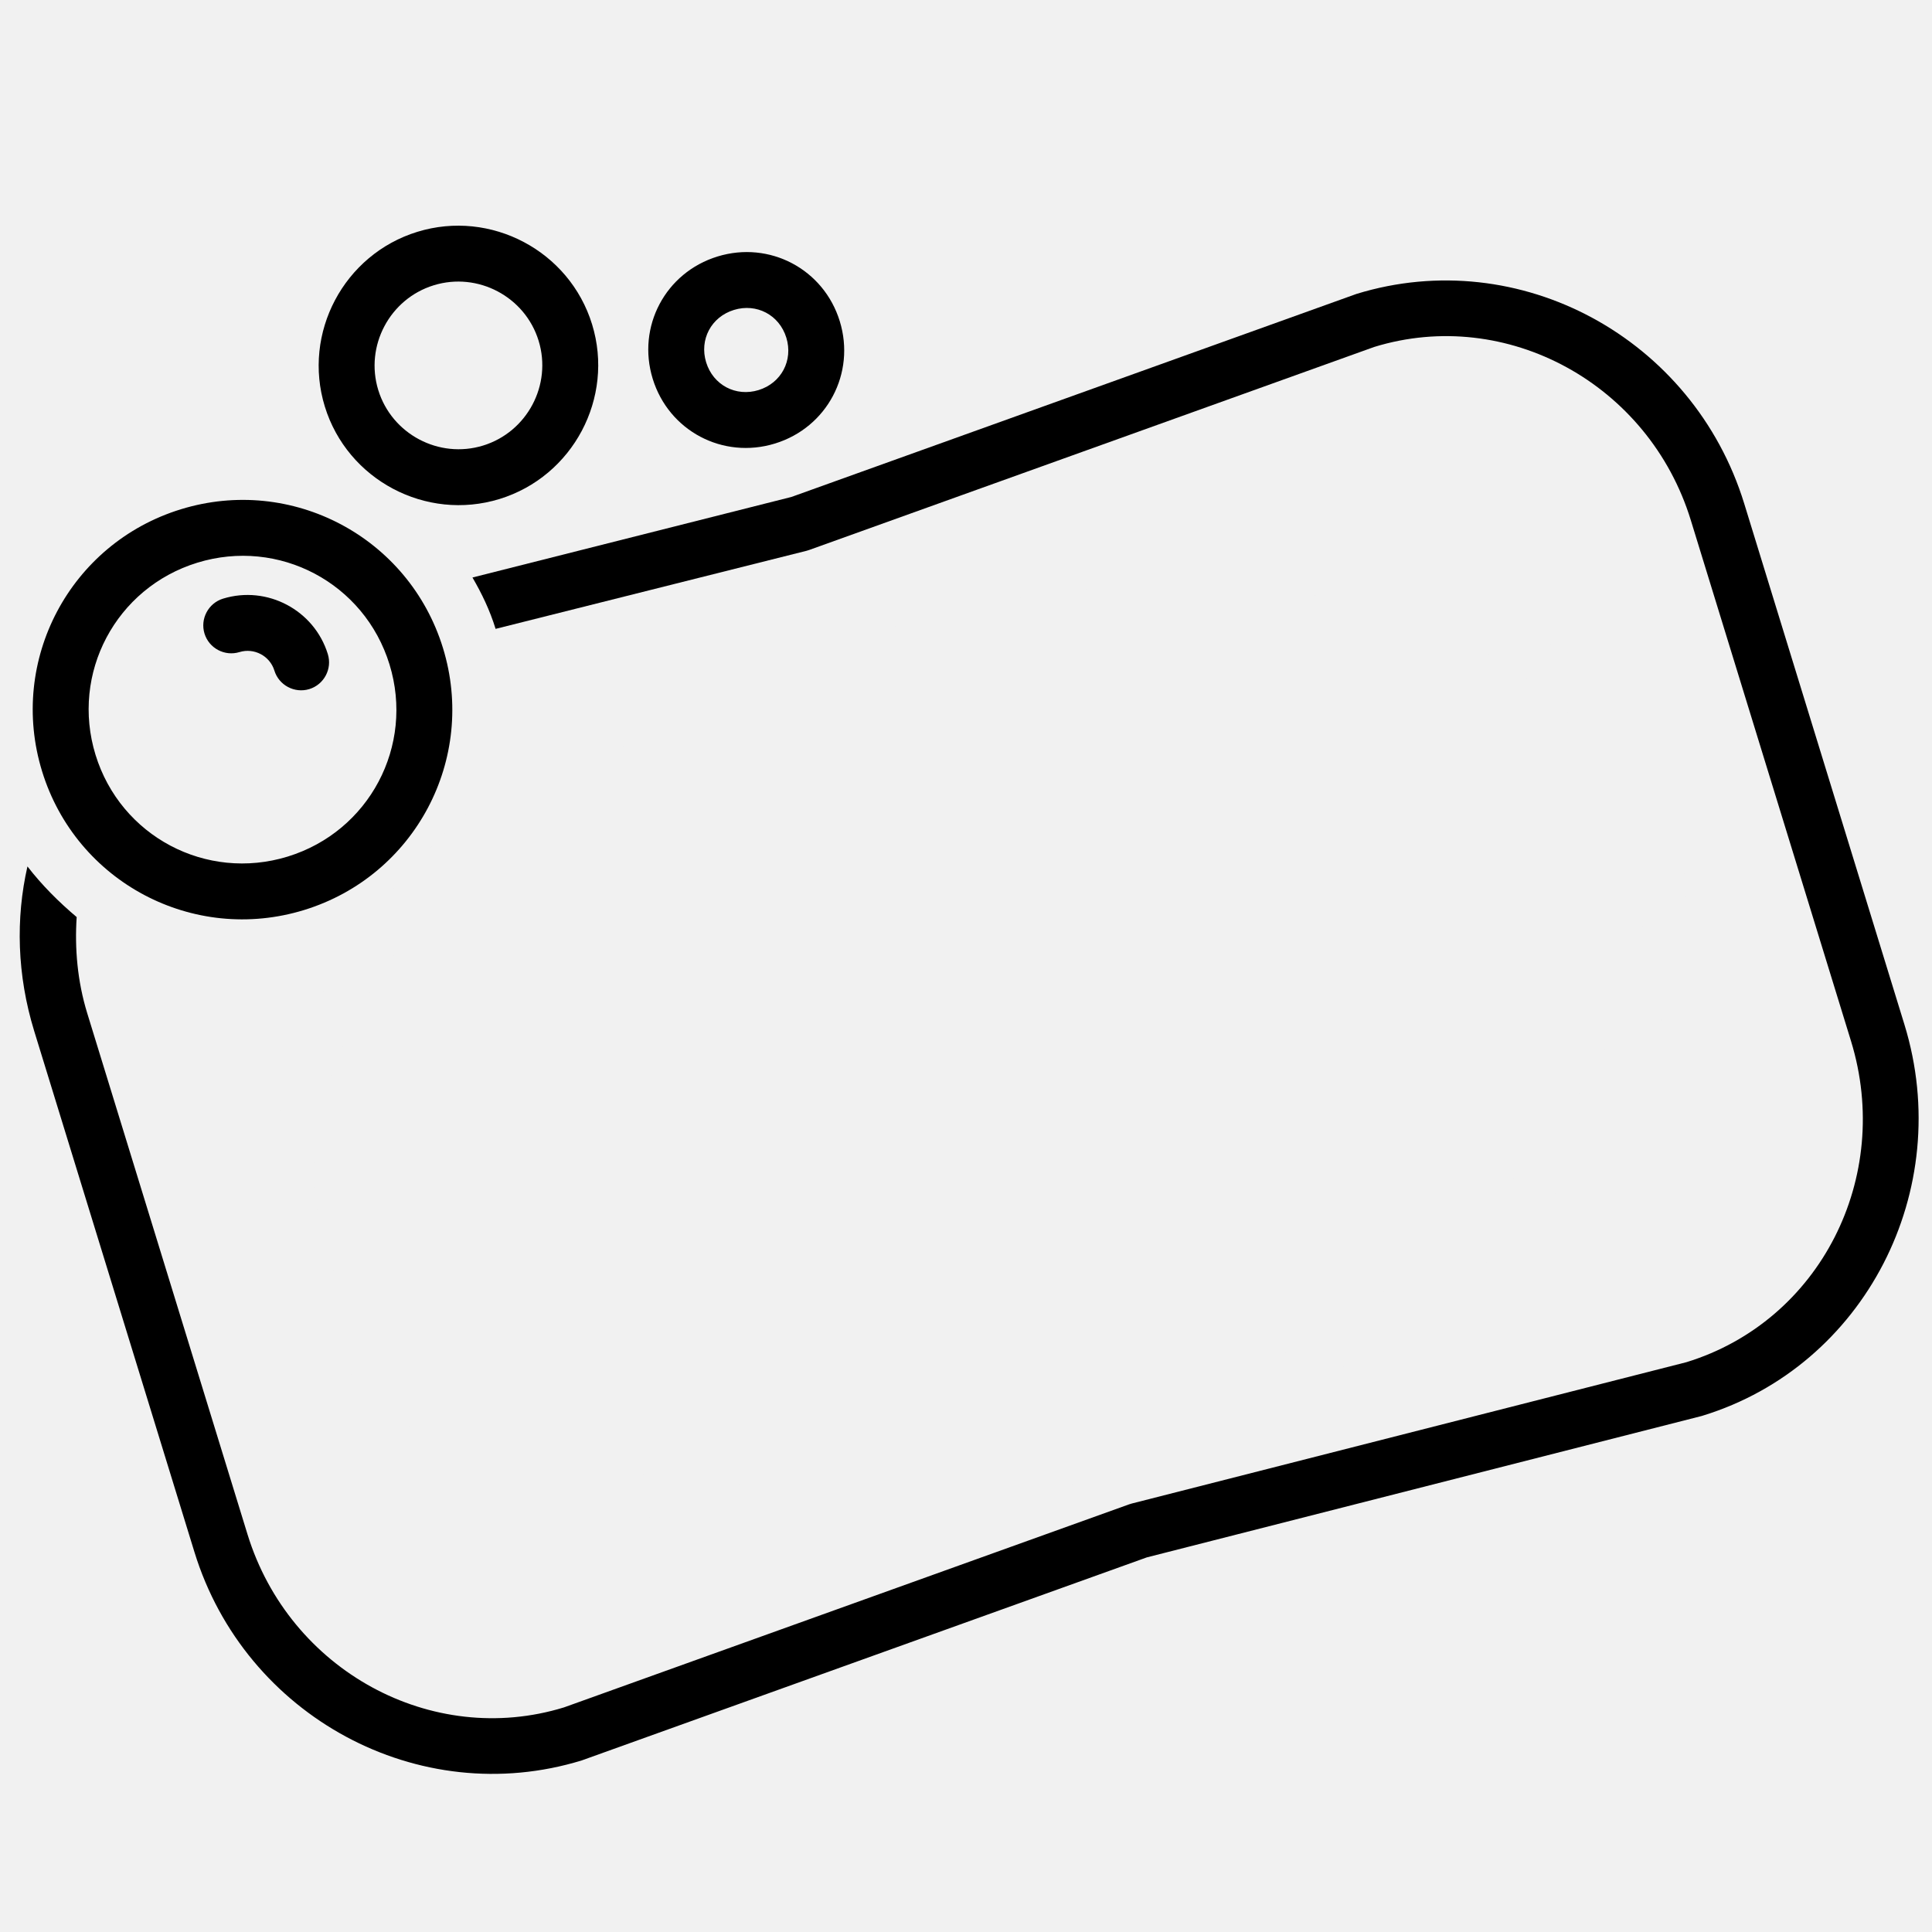
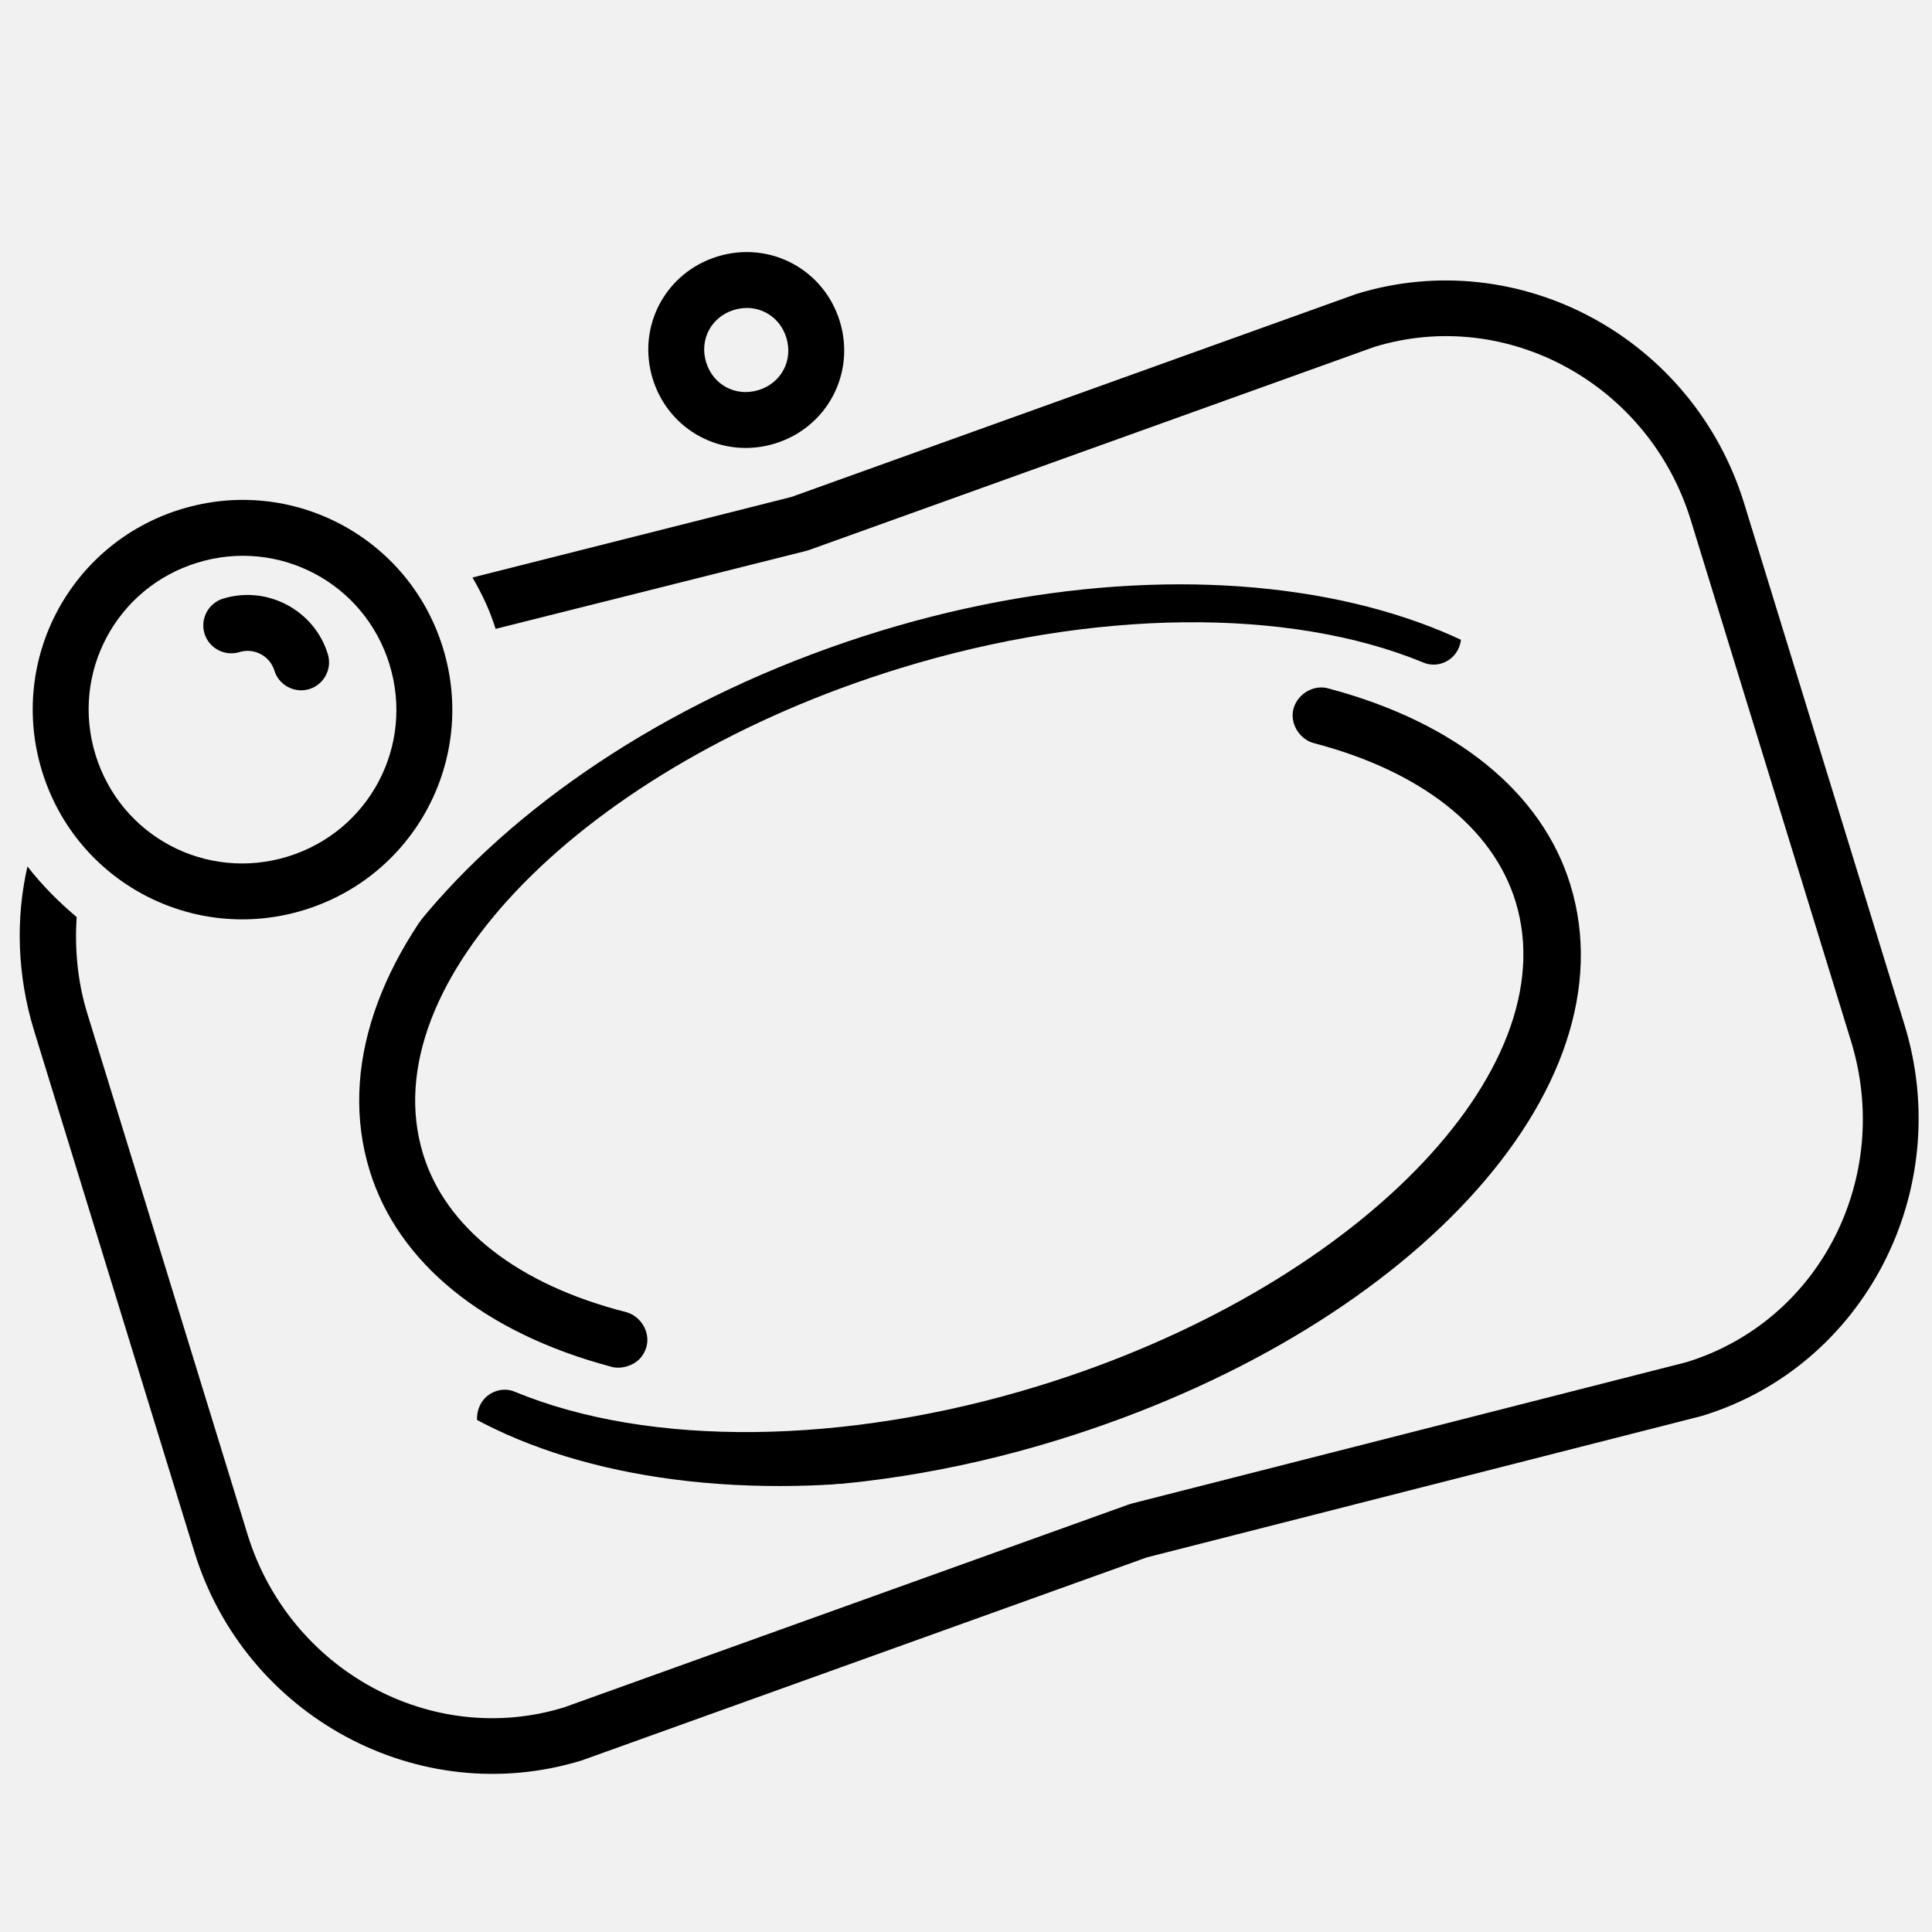
<svg xmlns="http://www.w3.org/2000/svg" version="1.2" preserveAspectRatio="xMidYMid meet" height="800" viewBox="0 0 600 600" zoomAndPan="magnify" width="800">
  <defs>
    <clipPath id="979d7a8375">
      <path d="M 111 175 L 454 175 L 454 425 L 111 425 Z M 111 175" />
    </clipPath>
    <clipPath id="1a901bc636">
      <path d="M -48.836 126.879 L 482.363 -36.488 L 620.156 411.551 L 88.961 574.918 Z M -48.836 126.879" />
    </clipPath>
    <clipPath id="d67eb6d3db">
      <path d="M -48.836 126.879 L 482.363 -36.488 L 620.156 411.551 L 88.961 574.918 Z M -48.836 126.879" />
    </clipPath>
    <clipPath id="54ad7613ad">
      <path d="M -48.836 126.879 L 482.363 -36.488 L 620.156 411.551 L 88.961 574.918 Z M -48.836 126.879" />
    </clipPath>
    <clipPath id="7bc8dd0b48">
      <path d="M 148 213 L 491 213 L 491 463 L 148 463 Z M 148 213" />
    </clipPath>
    <clipPath id="7947a46848">
      <path d="M -48.836 126.879 L 482.363 -36.488 L 620.156 411.551 L 88.961 574.918 Z M -48.836 126.879" />
    </clipPath>
    <clipPath id="2af2e4c49d">
      <path d="M -48.836 126.879 L 482.363 -36.488 L 620.156 411.551 L 88.961 574.918 Z M -48.836 126.879" />
    </clipPath>
    <clipPath id="8b05c78a4f">
      <path d="M -48.836 126.879 L 482.363 -36.488 L 620.156 411.551 L 88.961 574.918 Z M -48.836 126.879" />
    </clipPath>
    <clipPath id="330660661b">
-       <path d="M 98 70 L 186 70 L 186 157 L 98 157 Z M 98 70" />
-     </clipPath>
+       </clipPath>
    <clipPath id="90f59b0ca8">
      <path d="M -48.836 126.879 L 482.363 -36.488 L 620.156 411.551 L 88.961 574.918 Z M -48.836 126.879" />
    </clipPath>
    <clipPath id="2e56bcbd16">
      <path d="M -48.836 126.879 L 482.363 -36.488 L 620.156 411.551 L 88.961 574.918 Z M -48.836 126.879" />
    </clipPath>
    <clipPath id="601133e739">
      <path d="M -48.836 126.879 L 482.363 -36.488 L 620.156 411.551 L 88.961 574.918 Z M -48.836 126.879" />
    </clipPath>
    <clipPath id="4c79f92661">
      <path d="M 201 78 L 263 78 L 263 140 L 201 140 Z M 201 78" />
    </clipPath>
    <clipPath id="3a3c82c502">
      <path d="M -48.836 126.879 L 482.363 -36.488 L 620.156 411.551 L 88.961 574.918 Z M -48.836 126.879" />
    </clipPath>
    <clipPath id="9a00db5394">
      <path d="M -48.836 126.879 L 482.363 -36.488 L 620.156 411.551 L 88.961 574.918 Z M -48.836 126.879" />
    </clipPath>
    <clipPath id="a929928a09">
      <path d="M -48.836 126.879 L 482.363 -36.488 L 620.156 411.551 L 88.961 574.918 Z M -48.836 126.879" />
    </clipPath>
    <clipPath id="d83456ea02">
      <path d="M 6 87 L 596 87 L 596 551 L 6 551 Z M 6 87" />
    </clipPath>
    <clipPath id="429b4c54c3">
      <path d="M -48.836 126.879 L 482.363 -36.488 L 620.156 411.551 L 88.961 574.918 Z M -48.836 126.879" />
    </clipPath>
    <clipPath id="3ccfd36edc">
      <path d="M -48.836 126.879 L 482.363 -36.488 L 620.156 411.551 L 88.961 574.918 Z M -48.836 126.879" />
    </clipPath>
    <clipPath id="0e5aa5c3c7">
      <path d="M -48.836 126.879 L 482.363 -36.488 L 620.156 411.551 L 88.961 574.918 Z M -48.836 126.879" />
    </clipPath>
    <clipPath id="67630e10dc">
      <path d="M 10 155 L 141 155 L 141 286 L 10 286 Z M 10 155" />
    </clipPath>
    <clipPath id="3ba2010f2a">
      <path d="M -48.836 126.879 L 482.363 -36.488 L 620.156 411.551 L 88.961 574.918 Z M -48.836 126.879" />
    </clipPath>
    <clipPath id="e4a00e012b">
      <path d="M -48.836 126.879 L 482.363 -36.488 L 620.156 411.551 L 88.961 574.918 Z M -48.836 126.879" />
    </clipPath>
    <clipPath id="2cb204bde3">
      <path d="M -48.836 126.879 L 482.363 -36.488 L 620.156 411.551 L 88.961 574.918 Z M -48.836 126.879" />
    </clipPath>
    <clipPath id="d01d22cb6e">
      <path d="M 63 184 L 103 184 L 103 215 L 63 215 Z M 63 184" />
    </clipPath>
    <clipPath id="a76afa5657">
      <path d="M -48.836 126.879 L 482.363 -36.488 L 620.156 411.551 L 88.961 574.918 Z M -48.836 126.879" />
    </clipPath>
    <clipPath id="a1f4b6d1b0">
      <path d="M -48.836 126.879 L 482.363 -36.488 L 620.156 411.551 L 88.961 574.918 Z M -48.836 126.879" />
    </clipPath>
    <clipPath id="cf38632ffe">
      <path d="M -48.836 126.879 L 482.363 -36.488 L 620.156 411.551 L 88.961 574.918 Z M -48.836 126.879" />
    </clipPath>
    <clipPath id="eccd2b5021">
      <path d="M 84 168 L 524 168 L 524 475 L 84 475 Z M 84 168" />
    </clipPath>
    <clipPath id="35d318c872">
      <path d="M 44.145 260.426 L 473.719 113.977 L 565.156 382.199 L 135.582 528.645 Z M 44.145 260.426" />
    </clipPath>
    <clipPath id="d92c3eeac9">
      <path d="M 258.477 187.355 C 140.102 227.711 64.613 320.469 89.863 394.535 C 115.113 468.602 231.543 495.934 349.914 455.578 C 468.289 415.223 543.777 322.465 518.527 248.398 C 493.277 174.332 376.848 147 258.477 187.355 Z M 258.477 187.355" />
    </clipPath>
    <clipPath id="2da2dedd3c">
      <path d="M 84 168 L 524 168 L 524 475 L 84 475 Z M 84 168" />
    </clipPath>
    <clipPath id="dea608248b">
      <path d="M 44.145 260.426 L 472.91 114.254 L 564.391 382.59 L 135.621 528.758 Z M 44.145 260.426" />
    </clipPath>
    <clipPath id="66d6c5b784">
      <path d="M 44.145 260.422 L 476.098 113.168 L 568.445 384.051 L 136.492 531.309 Z M 44.145 260.422" />
    </clipPath>
    <clipPath id="276ed43c56">
-       <path d="M 258.473 187.355 C 140.102 227.711 64.613 320.465 89.863 394.531 C 115.113 468.594 231.539 495.926 349.906 455.57 C 468.277 415.219 543.766 322.465 518.516 248.398 C 493.266 174.332 376.84 147.004 258.473 187.355 Z M 258.473 187.355" />
+       <path d="M 258.473 187.355 C 140.102 227.711 64.613 320.465 89.863 394.531 C 115.113 468.594 231.539 495.926 349.906 455.57 C 468.277 415.219 543.766 322.465 518.516 248.398 C 493.266 174.332 376.84 147.004 258.473 187.355 M 258.473 187.355" />
    </clipPath>
  </defs>
  <g id="4362f13560">
    <rect style="fill:#ffffff;fill-opacity:1;stroke:none;" height="600" y="0" width="600" x="0" />
    <rect style="fill:#f1f1f1;fill-opacity:1;stroke:none;" height="600" y="0" width="600" x="0" />
    <g clip-path="url(#979d7a8375)" clip-rule="nonzero">
      <g clip-path="url(#1a901bc636)" clip-rule="nonzero">
        <g clip-path="url(#d67eb6d3db)" clip-rule="nonzero">
          <g clip-path="url(#54ad7613ad)" clip-rule="nonzero">
            <path d="M 274.316 190.969 C 165.586 224.406 95.281 300.066 114.801 363.539 C 123.605 392.164 150.285 413.926 189.863 424.461 C 191.363 424.906 193.152 424.809 194.812 424.301 C 197.715 423.406 199.824 421.395 200.719 418.395 C 202.059 413.898 199.156 408.887 194.656 407.547 C 160.664 398.93 138.418 381.25 131.402 358.434 C 115.07 305.332 181.48 237.684 279.418 207.562 C 339.594 189.055 400.305 188.547 441.926 205.715 C 446.137 207.598 451.406 205.523 453.164 200.898 C 454.918 196.27 452.973 191.422 448.344 189.664 C 403.469 170.773 338.223 171.312 274.316 190.969 Z M 274.316 190.969" style="stroke:none;fill-rule:nonzero;fill:#000000;fill-opacity:1;" />
          </g>
        </g>
      </g>
    </g>
    <g clip-path="url(#7bc8dd0b48)" clip-rule="nonzero">
      <g clip-path="url(#7947a46848)" clip-rule="nonzero">
        <g clip-path="url(#2af2e4c49d)" clip-rule="nonzero">
          <g clip-path="url(#8b05c78a4f)" clip-rule="nonzero">
            <path d="M 322.523 430.43 C 262.348 448.938 201.637 449.445 160.016 432.277 C 155.805 430.395 150.535 432.469 148.781 437.094 C 147.023 441.723 148.969 446.57 153.598 448.328 C 198.887 467.094 264.262 466.969 328.168 447.312 C 437.312 413.746 507.203 338.215 487.684 274.742 C 478.879 246.117 452.199 224.352 412.621 213.82 C 408.121 212.48 403.109 215.383 401.766 219.883 C 400.426 224.383 403.328 229.395 407.828 230.734 C 441.406 239.477 463.652 257.156 470.668 279.977 C 486.871 332.66 420.461 400.309 322.523 430.43 Z M 322.523 430.43" style="stroke:none;fill-rule:nonzero;fill:#000000;fill-opacity:1;" />
          </g>
        </g>
      </g>
    </g>
    <g clip-path="url(#330660661b)" clip-rule="nonzero">
      <g clip-path="url(#90f59b0ca8)" clip-rule="nonzero">
        <g clip-path="url(#2e56bcbd16)" clip-rule="nonzero">
          <g clip-path="url(#601133e739)" clip-rule="nonzero">
            <path d="M 155.133 154.969 C 177.957 147.945 190.891 123.535 183.875 100.719 C 176.855 77.902 152.441 64.977 129.613 71.996 C 106.789 79.016 93.855 103.43 100.875 126.246 C 107.891 149.062 132.309 161.988 155.133 154.969 Z M 134.719 88.59 C 148.414 84.379 163.062 92.133 167.273 105.824 C 171.484 119.516 163.723 134.16 150.027 138.371 C 136.336 142.586 121.684 134.828 117.473 121.141 C 113.266 107.449 121.023 92.801 134.719 88.59 Z M 134.719 88.59" style="stroke:none;fill-rule:nonzero;fill:#000000;fill-opacity:1;" />
          </g>
        </g>
      </g>
    </g>
    <g clip-path="url(#4c79f92661)" clip-rule="nonzero">
      <g clip-path="url(#3a3c82c502)" clip-rule="nonzero">
        <g clip-path="url(#9a00db5394)" clip-rule="nonzero">
          <g clip-path="url(#a929928a09)" clip-rule="nonzero">
            <path d="M 240.684 137.738 C 256.867 132.762 265.777 115.941 260.801 99.766 C 255.824 83.586 239.004 74.68 222.82 79.66 C 206.637 84.637 197.727 101.453 202.703 117.633 C 207.68 133.812 224.5 142.715 240.684 137.738 Z M 227.926 96.254 C 234.98 94.082 242.031 97.816 244.203 104.871 C 246.371 111.922 242.633 118.973 235.578 121.145 C 228.523 123.312 221.473 119.578 219.301 112.527 C 217.133 105.477 220.871 98.422 227.926 96.254 Z M 227.926 96.254" style="stroke:none;fill-rule:nonzero;fill:#000000;fill-opacity:1;" />
          </g>
        </g>
      </g>
    </g>
    <g clip-path="url(#d83456ea02)" clip-rule="nonzero">
      <g clip-path="url(#429b4c54c3)" clip-rule="nonzero">
        <g clip-path="url(#3ccfd36edc)" clip-rule="nonzero">
          <g clip-path="url(#0e5aa5c3c7)" clip-rule="nonzero">
            <path d="M 421.266 91.281 L 245.785 154.332 L 146.73 179.348 C 149.637 184.355 152.125 189.496 153.91 195.301 L 250.477 171.055 C 250.891 170.926 250.891 170.926 251.305 170.797 L 426.785 107.746 C 467.871 95.113 512.074 119.207 525.086 161.523 L 574.848 323.312 C 587.859 365.629 565.25 410.273 523.75 423.035 L 351.469 466.938 C 351.051 467.066 351.051 467.066 350.637 467.195 L 175.156 530.246 C 134.07 542.879 89.867 518.785 76.855 476.469 L 27.094 314.68 C 24.031 304.723 23.172 294.543 23.812 284.809 C 18.293 280.148 13.059 274.949 8.527 269.078 C 4.852 285.191 5.266 302.773 10.621 320.199 L 60.383 481.992 C 76.074 533.016 130.047 562.281 180.676 546.711 L 356.156 483.66 L 528.441 439.758 C 528.441 439.758 528.855 439.629 528.855 439.629 C 579.07 424.188 607.266 369.652 591.445 318.207 L 541.688 156.418 C 525.867 104.977 471.895 75.711 421.266 91.281 Z M 421.266 91.281" style="stroke:none;fill-rule:nonzero;fill:#000000;fill-opacity:1;" />
          </g>
        </g>
      </g>
    </g>
    <g clip-path="url(#67630e10dc)" clip-rule="nonzero">
      <g clip-path="url(#3ba2010f2a)" clip-rule="nonzero">
        <g clip-path="url(#e4a00e012b)" clip-rule="nonzero">
          <g clip-path="url(#2cb204bde3)" clip-rule="nonzero">
            <path d="M 94.453 282.609 C 128.898 272.016 148.156 235.672 137.566 201.238 C 126.977 166.805 90.625 147.562 56.18 158.156 C 21.734 168.746 2.477 205.094 13.066 239.527 C 23.656 273.961 60.012 293.203 94.453 282.609 Z M 61.281 174.75 C 86.598 166.965 113.184 181.035 120.965 206.344 C 128.75 231.648 114.664 258.23 89.352 266.016 C 64.035 273.801 37.449 259.727 29.668 234.422 C 21.883 209.117 35.969 182.535 61.281 174.75 Z M 61.281 174.75" style="stroke:none;fill-rule:nonzero;fill:#000000;fill-opacity:1;" />
          </g>
        </g>
      </g>
    </g>
    <g clip-path="url(#d01d22cb6e)" clip-rule="nonzero">
      <g clip-path="url(#a76afa5657)" clip-rule="nonzero">
        <g clip-path="url(#a1f4b6d1b0)" clip-rule="nonzero">
          <g clip-path="url(#cf38632ffe)" clip-rule="nonzero">
            <path d="M 74.363 202.512 C 78.93 201.109 83.812 203.691 85.215 208.258 C 86.617 212.82 91.5 215.406 96.066 214 C 100.633 212.598 103.219 207.715 101.812 203.152 C 97.605 189.461 82.953 181.707 69.258 185.918 C 64.695 187.32 62.109 192.203 63.512 196.766 C 64.914 201.332 69.797 203.914 74.363 202.512 Z M 74.363 202.512" style="stroke:none;fill-rule:nonzero;fill:#000000;fill-opacity:1;" />
          </g>
        </g>
      </g>
    </g>
    <g clip-path="url(#eccd2b5021)" clip-rule="nonzero">
      <g clip-path="url(#35d318c872)" clip-rule="nonzero">
        <g clip-path="url(#d92c3eeac9)" clip-rule="nonzero">
-           <path d="M 44.145 260.426 L 472.668 114.336 L 564.109 382.559 L 135.582 528.645 Z M 44.145 260.426" style="stroke:none;fill-rule:nonzero;fill:#f1f1f1;fill-opacity:1;" />
-         </g>
+           </g>
      </g>
    </g>
    <g clip-path="url(#2da2dedd3c)" clip-rule="nonzero">
      <g clip-path="url(#dea608248b)" clip-rule="nonzero">
        <g clip-path="url(#66d6c5b784)" clip-rule="nonzero">
          <g clip-path="url(#276ed43c56)" clip-rule="nonzero">
            <path transform="matrix(0.71,-0.242,0.242,0.71,44.145,260.423)" d="M 301.92 -0.002 C 135.172 0 -0.001 84.579 -0 188.916 C 0.001 293.247 135.173 377.83 301.916 377.827 C 468.663 377.829 603.836 293.25 603.836 188.914 C 603.836 84.578 468.662 -0.001 301.92 -0.002 Z M 301.92 -0.002" style="fill:none;stroke-width:34;stroke-linecap:butt;stroke-linejoin:miter;stroke:#f1f1f1;stroke-opacity:1;stroke-miterlimit:4;" />
          </g>
        </g>
      </g>
    </g>
  </g>
</svg>